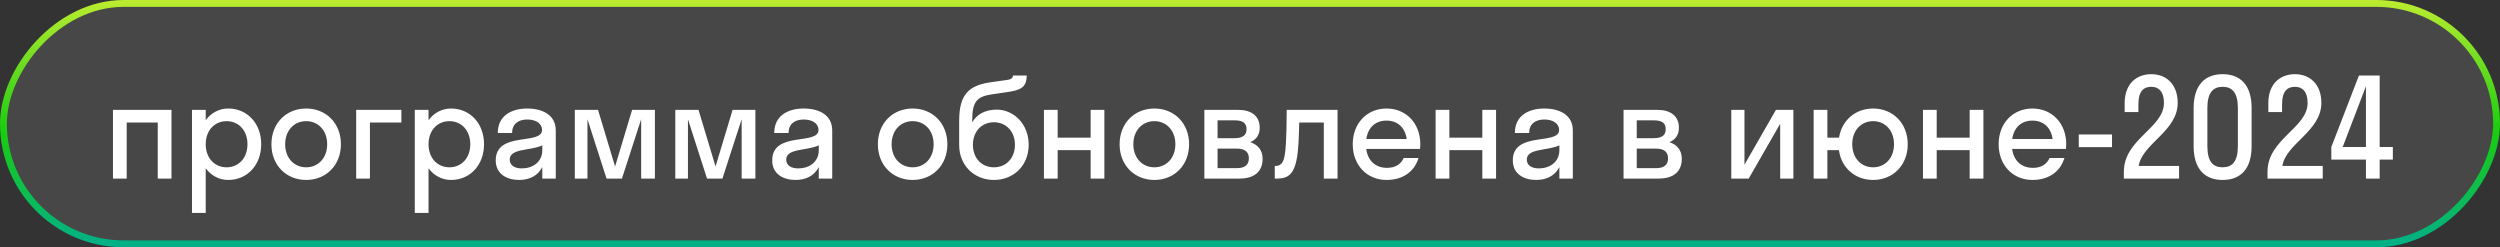
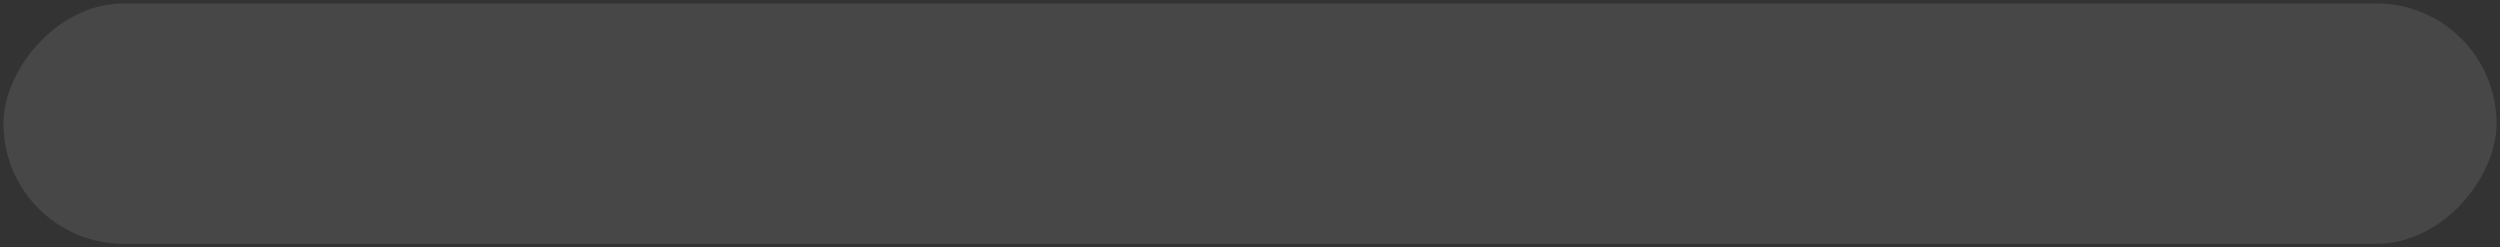
<svg xmlns="http://www.w3.org/2000/svg" width="182" height="18" viewBox="0 0 182 18" fill="none">
  <rect x="0" y="0" width="182" height="18" fill="#333333" stroke="none" />
  <rect x="-0.25" y="0.25" width="181.5" height="17.5" rx="8.75" transform="matrix(-1 8.74228e-08 8.74228e-08 1 181.5 2.18557e-08)" fill="white" fill-opacity="0.1" />
-   <rect x="-0.25" y="0.25" width="181.5" height="17.5" rx="8.75" transform="matrix(-1 8.74228e-08 8.74228e-08 1 181.5 2.18557e-08)" stroke="url(#paint0_linear_33627_457)" stroke-width="0.5" />
-   <path d="M9.224 13L8.224 13L8.224 8L12.484 8L12.484 13L11.484 13L11.484 8.92L9.224 8.92L9.224 13ZM14.976 15.5L13.976 15.5L13.976 8L14.976 8L14.976 8.75C15.366 8.22 15.946 7.9 16.616 7.9C17.986 7.9 19.016 8.97 19.016 10.5C19.016 12.03 17.986 13.1 16.616 13.1C15.946 13.1 15.366 12.78 14.976 12.25L14.976 15.5ZM16.496 12.18C17.366 12.18 18.016 11.51 18.016 10.5C18.016 9.49 17.366 8.82 16.496 8.82C15.626 8.82 14.976 9.49 14.976 10.5C14.976 11.51 15.626 12.18 16.496 12.18ZM22.289 13.1C20.839 13.1 19.759 12.03 19.759 10.5C19.759 8.97 20.839 7.9 22.289 7.9C23.739 7.9 24.819 8.97 24.819 10.5C24.819 12.03 23.739 13.1 22.289 13.1ZM22.289 12.18C23.159 12.18 23.819 11.51 23.819 10.5C23.819 9.49 23.159 8.82 22.289 8.82C21.419 8.82 20.759 9.49 20.759 10.5C20.759 11.51 21.419 12.18 22.289 12.18ZM26.93 13L25.93 13L25.93 8L29.22 8L29.22 8.92L26.93 8.92L26.93 13ZM31.197 15.5L30.197 15.5L30.197 8L31.197 8L31.197 8.75C31.587 8.22 32.167 7.9 32.837 7.9C34.207 7.9 35.237 8.97 35.237 10.5C35.237 12.03 34.207 13.1 32.837 13.1C32.167 13.1 31.587 12.78 31.197 12.25L31.197 15.5ZM32.717 12.18C33.587 12.18 34.237 11.51 34.237 10.5C34.237 9.49 33.587 8.82 32.717 8.82C31.847 8.82 31.197 9.49 31.197 10.5C31.197 11.51 31.847 12.18 32.717 12.18ZM37.789 13.1C36.899 13.1 36.089 12.67 36.089 11.68C36.089 9.52 39.459 10.6 39.459 9.46C39.459 8.97 38.989 8.7 38.379 8.7C37.729 8.7 37.279 9.03 37.279 9.68L36.239 9.68C36.239 8.39 37.279 7.9 38.379 7.9C39.459 7.9 40.459 8.34 40.459 9.5L40.459 13L39.479 13L39.479 12.16C39.149 12.82 38.509 13.1 37.789 13.1ZM37.109 11.62C37.109 12.05 37.479 12.26 37.989 12.26C38.759 12.26 39.479 11.81 39.479 10.94L39.479 10.58C38.629 10.99 37.109 10.78 37.109 11.62ZM45.277 13L44.157 13L42.767 8.68L42.767 13L41.847 13L41.847 8L43.537 8L44.777 12.12L46.017 8L47.677 8L47.677 13L46.677 13L46.677 8.68L45.277 13ZM52.592 13L51.472 13L50.082 8.68L50.082 13L49.162 13L49.162 8L50.852 8L52.092 12.12L53.332 8L54.992 8L54.992 13L53.992 13L53.992 8.68L52.592 13ZM57.916 13.1C57.026 13.1 56.216 12.67 56.216 11.68C56.216 9.52 59.586 10.6 59.586 9.46C59.586 8.97 59.116 8.7 58.506 8.7C57.856 8.7 57.406 9.03 57.406 9.68L56.366 9.68C56.366 8.39 57.406 7.9 58.506 7.9C59.586 7.9 60.586 8.34 60.586 9.5L60.586 13L59.606 13L59.606 12.16C59.276 12.82 58.636 13.1 57.916 13.1ZM57.236 11.62C57.236 12.05 57.606 12.26 58.116 12.26C58.886 12.26 59.606 11.81 59.606 10.94L59.606 10.58C58.756 10.99 57.236 10.78 57.236 11.62ZM66.439 13.1C64.989 13.1 63.909 12.03 63.909 10.5C63.909 8.97 64.989 7.9 66.439 7.9C67.889 7.9 68.969 8.97 68.969 10.5C68.969 12.03 67.889 13.1 66.439 13.1ZM66.439 12.18C67.309 12.18 67.969 11.51 67.969 10.5C67.969 9.49 67.309 8.82 66.439 8.82C65.569 8.82 64.909 9.49 64.909 10.5C64.909 11.51 65.569 12.18 66.439 12.18ZM72.548 7.98C73.808 7.98 74.888 9.03 74.888 10.54C74.888 12.05 73.798 13.1 72.358 13.1C70.928 13.1 69.828 12.05 69.828 10.56L69.828 8.79C69.828 6.83 70.568 6.22 72.108 5.99L73.318 5.82C73.668 5.77 73.738 5.64 73.748 5.5L74.748 5.5C74.728 6.33 74.358 6.57 73.288 6.71L72.198 6.87C71.118 7.02 70.778 7.43 70.778 8.72L70.778 8.91C71.078 8.36 71.688 7.98 72.548 7.98ZM72.358 12.18C73.258 12.18 73.888 11.5 73.888 10.54C73.888 9.59 73.258 8.9 72.358 8.9C71.468 8.9 70.828 9.57 70.828 10.54C70.828 11.52 71.468 12.18 72.358 12.18ZM76.998 13L75.998 13L75.998 8L76.998 8L76.998 10.02L79.398 10.02L79.398 8L80.398 8L80.398 13L79.398 13L79.398 10.93L76.998 10.93L76.998 13ZM84.037 13.1C82.587 13.1 81.507 12.03 81.507 10.5C81.507 8.97 82.587 7.9 84.037 7.9C85.487 7.9 86.567 8.97 86.567 10.5C86.567 12.03 85.487 13.1 84.037 13.1ZM84.037 12.18C84.907 12.18 85.567 11.51 85.567 10.5C85.567 9.49 84.907 8.82 84.037 8.82C83.167 8.82 82.507 9.49 82.507 10.5C82.507 11.51 83.167 12.18 84.037 12.18ZM87.677 13L87.677 8L90.157 8C91.078 8 91.707 8.43 91.707 9.3C91.707 9.83 91.448 10.17 91.017 10.35C91.567 10.53 91.918 10.93 91.918 11.56C91.918 12.52 91.278 13 90.237 13L87.677 13ZM89.868 8.76L88.638 8.76L88.638 10.06L89.868 10.06C90.487 10.06 90.748 9.83 90.748 9.41C90.748 8.96 90.487 8.76 89.868 8.76ZM90.067 10.82L88.638 10.82L88.638 12.24L90.067 12.24C90.627 12.24 90.918 11.99 90.918 11.53C90.918 11.07 90.627 10.82 90.067 10.82ZM97.373 13L96.373 13L96.373 8.92L94.583 8.92C94.563 10.09 94.513 10.88 94.433 11.42C94.223 12.67 93.783 13 92.983 13L92.803 13L92.803 12.08L92.883 12.08C93.153 12.08 93.373 11.92 93.473 11.54C93.593 11.11 93.663 10.25 93.673 8L97.373 8L97.373 13ZM103.379 10.84L99.459 10.84C99.579 11.71 100.139 12.22 100.979 12.22C101.589 12.22 101.989 11.95 102.189 11.5L103.269 11.5C102.959 12.53 102.089 13.1 100.939 13.1C99.519 13.1 98.479 12.03 98.479 10.5C98.479 8.97 99.519 7.9 100.939 7.9C102.359 7.9 103.399 8.97 103.399 10.5C103.399 10.62 103.389 10.73 103.379 10.84ZM100.939 8.78C100.129 8.78 99.589 9.28 99.469 10.12L102.409 10.12C102.289 9.28 101.739 8.78 100.939 8.78ZM105.513 13L104.513 13L104.513 8L105.513 8L105.513 10.02L107.913 10.02L107.913 8L108.913 8L108.913 13L107.913 13L107.913 10.93L105.513 10.93L105.513 13ZM111.832 13.1C110.942 13.1 110.132 12.67 110.132 11.68C110.132 9.52 113.502 10.6 113.502 9.46C113.502 8.97 113.032 8.7 112.422 8.7C111.772 8.7 111.322 9.03 111.322 9.68L110.282 9.68C110.282 8.39 111.322 7.9 112.422 7.9C113.502 7.9 114.502 8.34 114.502 9.5L114.502 13L113.522 13L113.522 12.16C113.192 12.82 112.552 13.1 111.832 13.1ZM111.152 11.62C111.152 12.05 111.522 12.26 112.032 12.26C112.802 12.26 113.522 11.81 113.522 10.94L113.522 10.58C112.672 10.99 111.152 10.78 111.152 11.62ZM118.195 13L118.195 8L120.675 8C121.595 8 122.225 8.43 122.225 9.3C122.225 9.83 121.965 10.17 121.535 10.35C122.085 10.53 122.435 10.93 122.435 11.56C122.435 12.52 121.795 13 120.755 13L118.195 13ZM120.385 8.76L119.155 8.76L119.155 10.06L120.385 10.06C121.005 10.06 121.265 9.83 121.265 9.41C121.265 8.96 121.005 8.76 120.385 8.76ZM120.585 10.82L119.155 10.82L119.155 12.24L120.585 12.24C121.145 12.24 121.435 11.99 121.435 11.53C121.435 11.07 121.145 10.82 120.585 10.82ZM130.557 13L129.597 13L129.597 9.01L127.307 13L126.037 13L126.037 8L126.997 8L126.997 11.99L129.287 8L130.557 8L130.557 13ZM133.033 13L132.033 13L132.033 8L133.033 8L133.033 10.02L133.883 10.02C134.083 8.75 135.083 7.9 136.363 7.9C137.803 7.9 138.883 8.97 138.883 10.5C138.883 12.03 137.803 13.1 136.363 13.1C135.063 13.1 134.053 12.23 133.873 10.93L133.033 10.93L133.033 13ZM136.363 12.18C137.233 12.18 137.883 11.51 137.883 10.5C137.883 9.49 137.233 8.82 136.363 8.82C135.493 8.82 134.843 9.49 134.843 10.5C134.843 11.51 135.493 12.18 136.363 12.18ZM140.992 13L139.992 13L139.992 8L140.992 8L140.992 10.02L143.392 10.02L143.392 8L144.392 8L144.392 13L143.392 13L143.392 10.93L140.992 10.93L140.992 13ZM150.401 10.84L146.481 10.84C146.601 11.71 147.161 12.22 148.001 12.22C148.611 12.22 149.011 11.95 149.211 11.5L150.291 11.5C149.981 12.53 149.111 13.1 147.961 13.1C146.541 13.1 145.501 12.03 145.501 10.5C145.501 8.97 146.541 7.9 147.961 7.9C149.381 7.9 150.421 8.97 150.421 10.5C150.421 10.62 150.411 10.73 150.401 10.84ZM147.961 8.78C147.151 8.78 146.611 9.28 146.491 10.12L149.431 10.12C149.311 9.28 148.761 8.78 147.961 8.78ZM153.755 10.71L151.335 10.71L151.335 9.79L153.755 9.79L153.755 10.71ZM158.536 7.49C158.536 9.56 155.956 10.45 155.696 12.08L158.636 12.08L158.636 13L154.616 13L154.616 12.5C154.616 10.12 157.536 9.32 157.536 7.49C157.536 6.66 157.146 6.32 156.616 6.32C156.056 6.32 155.676 6.64 155.676 7.58L155.676 8.16L154.676 8.16L154.676 7.5C154.676 6.1 155.536 5.4 156.616 5.4C157.676 5.4 158.536 6.11 158.536 7.49ZM161.807 13.1C160.497 13.1 159.697 12.29 159.697 10.64L159.697 7.86C159.697 6.22 160.497 5.4 161.807 5.4C163.127 5.4 163.917 6.22 163.917 7.86L163.917 10.64C163.917 12.29 163.127 13.1 161.807 13.1ZM161.807 12.18C162.497 12.18 162.917 11.77 162.917 10.64L162.917 7.86C162.917 6.74 162.497 6.32 161.807 6.32C161.117 6.32 160.697 6.74 160.697 7.86L160.697 10.64C160.697 11.77 161.107 12.18 161.807 12.18ZM168.995 7.49C168.995 9.56 166.415 10.45 166.155 12.08L169.095 12.08L169.095 13L165.075 13L165.075 12.5C165.075 10.12 167.995 9.32 167.995 7.49C167.995 6.66 167.605 6.32 167.075 6.32C166.515 6.32 166.135 6.64 166.135 7.58L166.135 8.16L165.135 8.16L165.135 7.5C165.135 6.1 165.995 5.4 167.075 5.4C168.135 5.4 168.995 6.11 168.995 7.49ZM169.72 10.7L171.73 5.5L173.24 5.5L173.24 10.7L174.2 10.7L174.2 11.62L173.24 11.62L173.24 13L172.24 13L172.24 11.62L169.72 11.62L169.72 10.7ZM170.55 10.7L172.24 10.7L172.24 6.28L170.55 10.7Z" fill="white" />
  <defs>
    <linearGradient id="paint0_linear_33627_457" x1="91" y1="0" x2="91" y2="18" gradientUnits="userSpaceOnUse">
      <stop stop-color="#BCEC30" />
      <stop offset="0.534" stop-color="#19CD10" />
      <stop offset="1" stop-color="#01B089" />
    </linearGradient>
  </defs>
</svg>